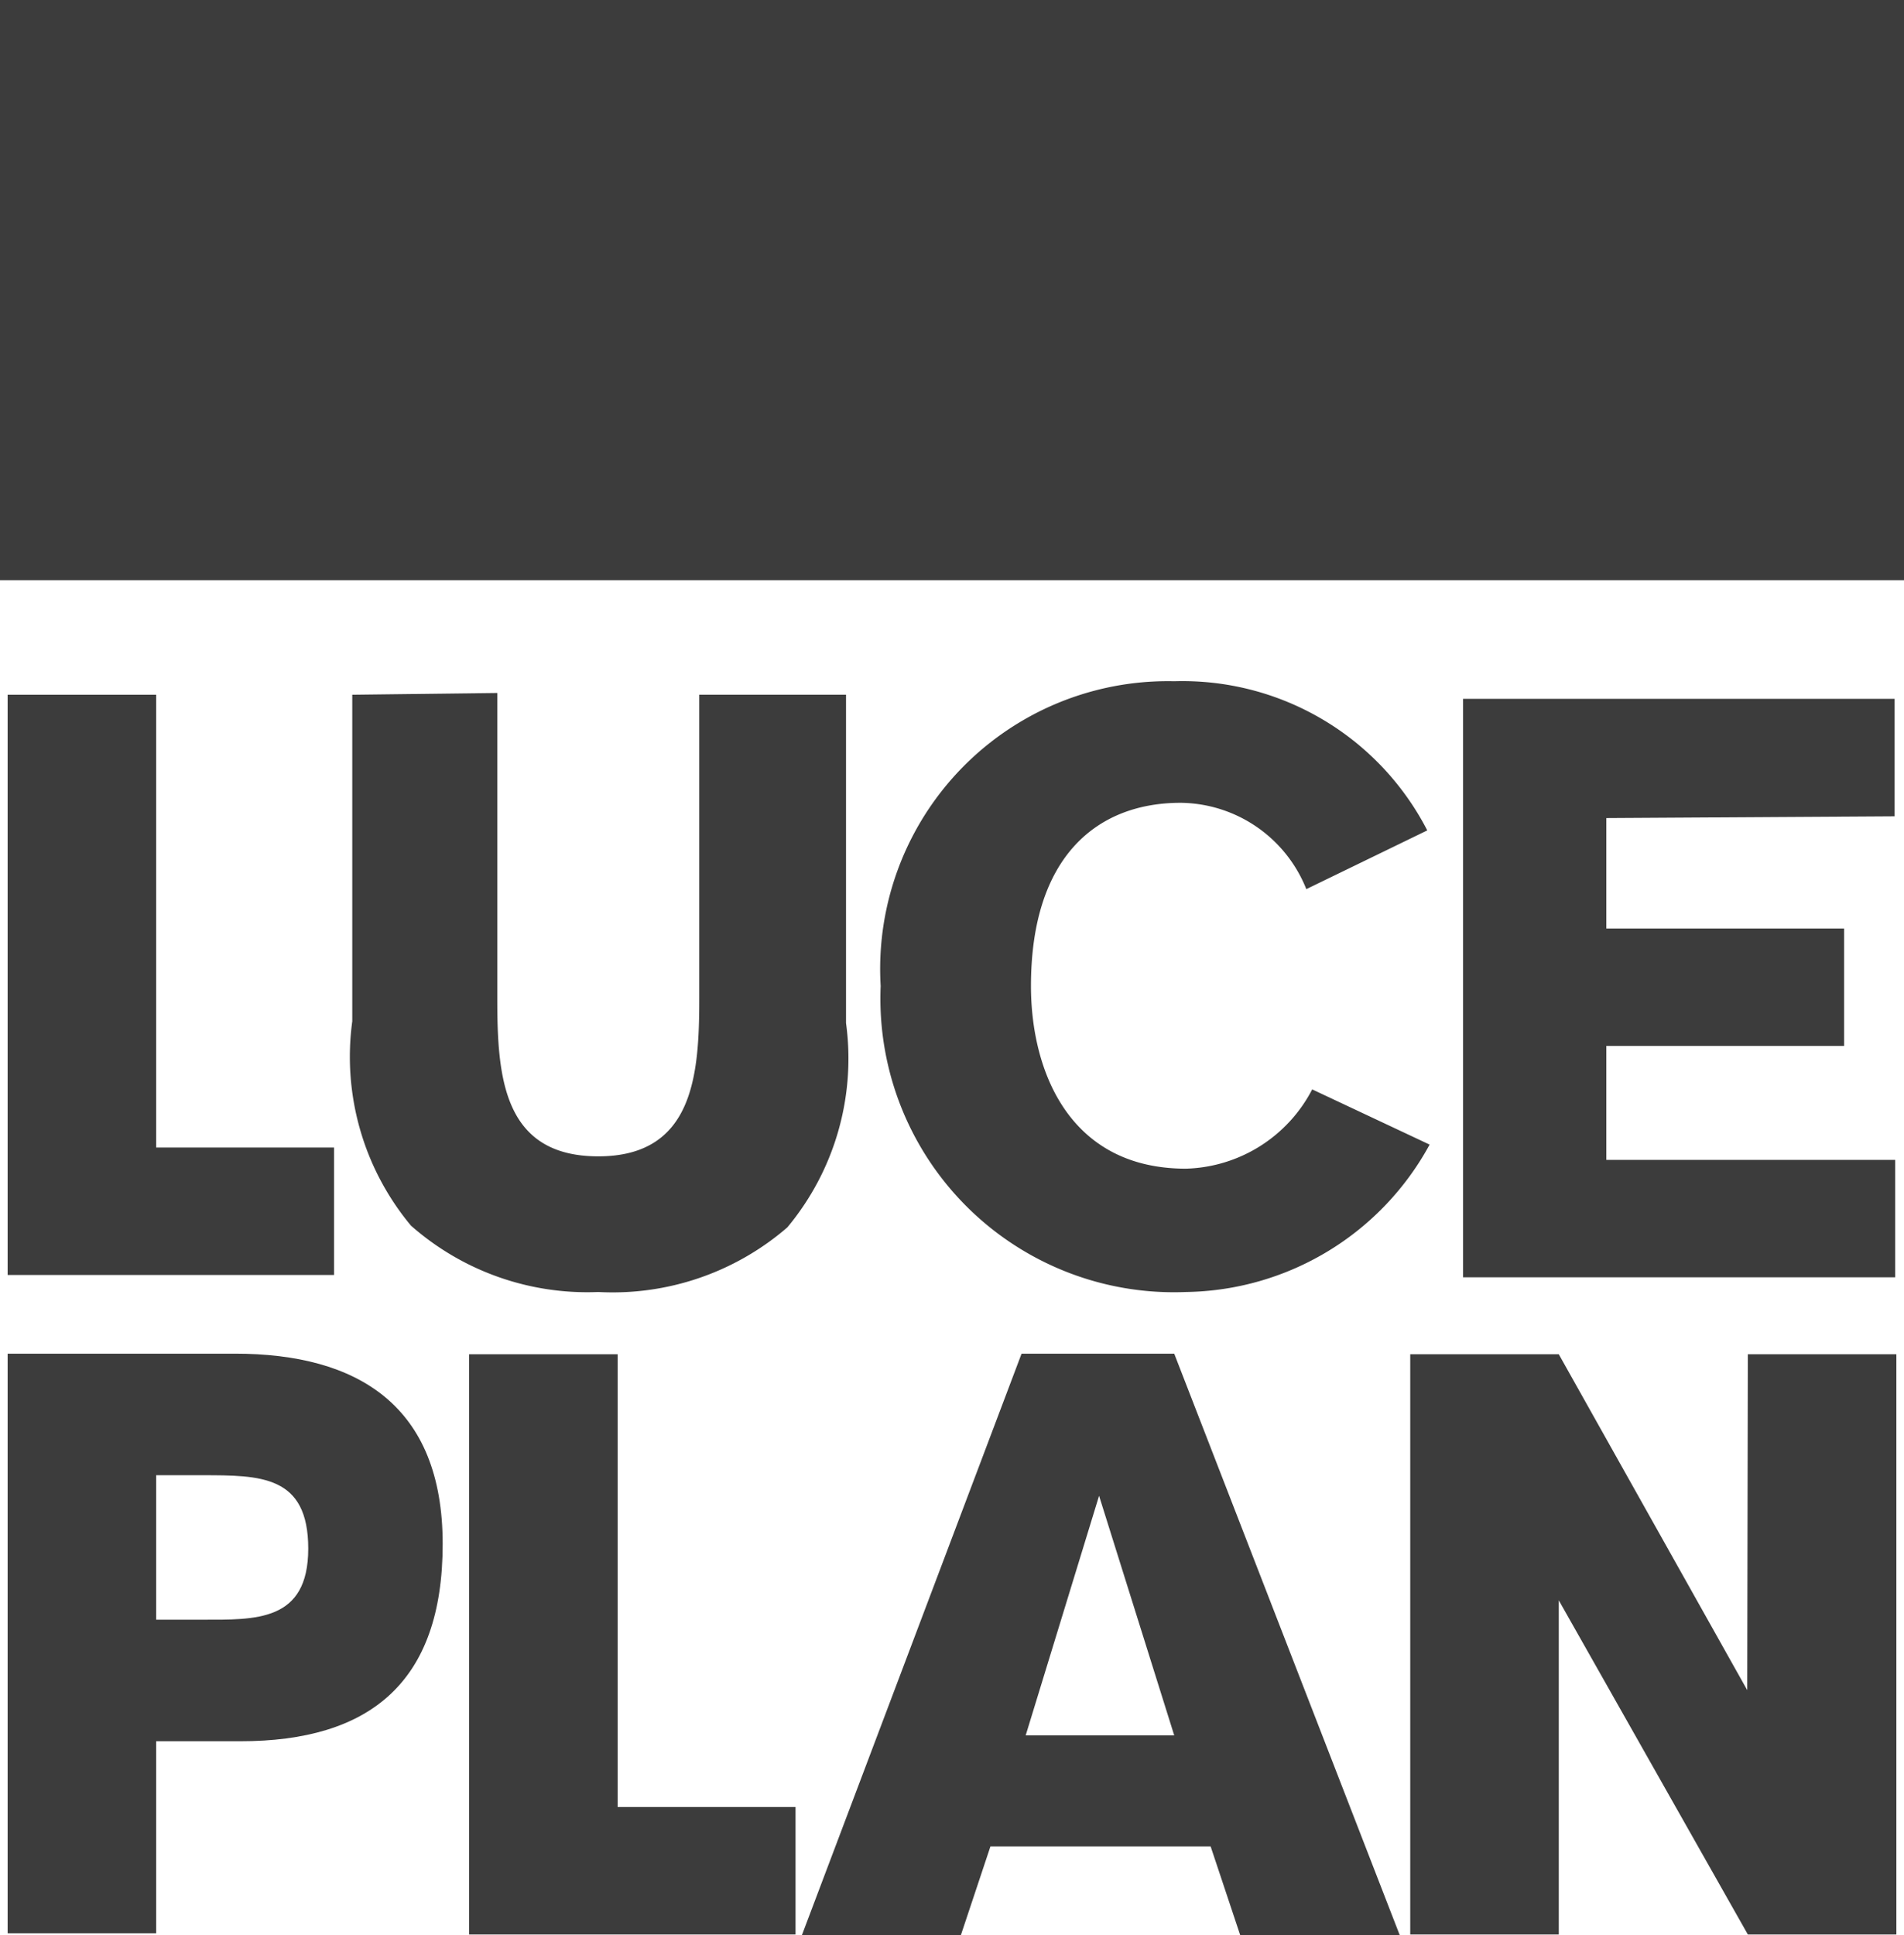
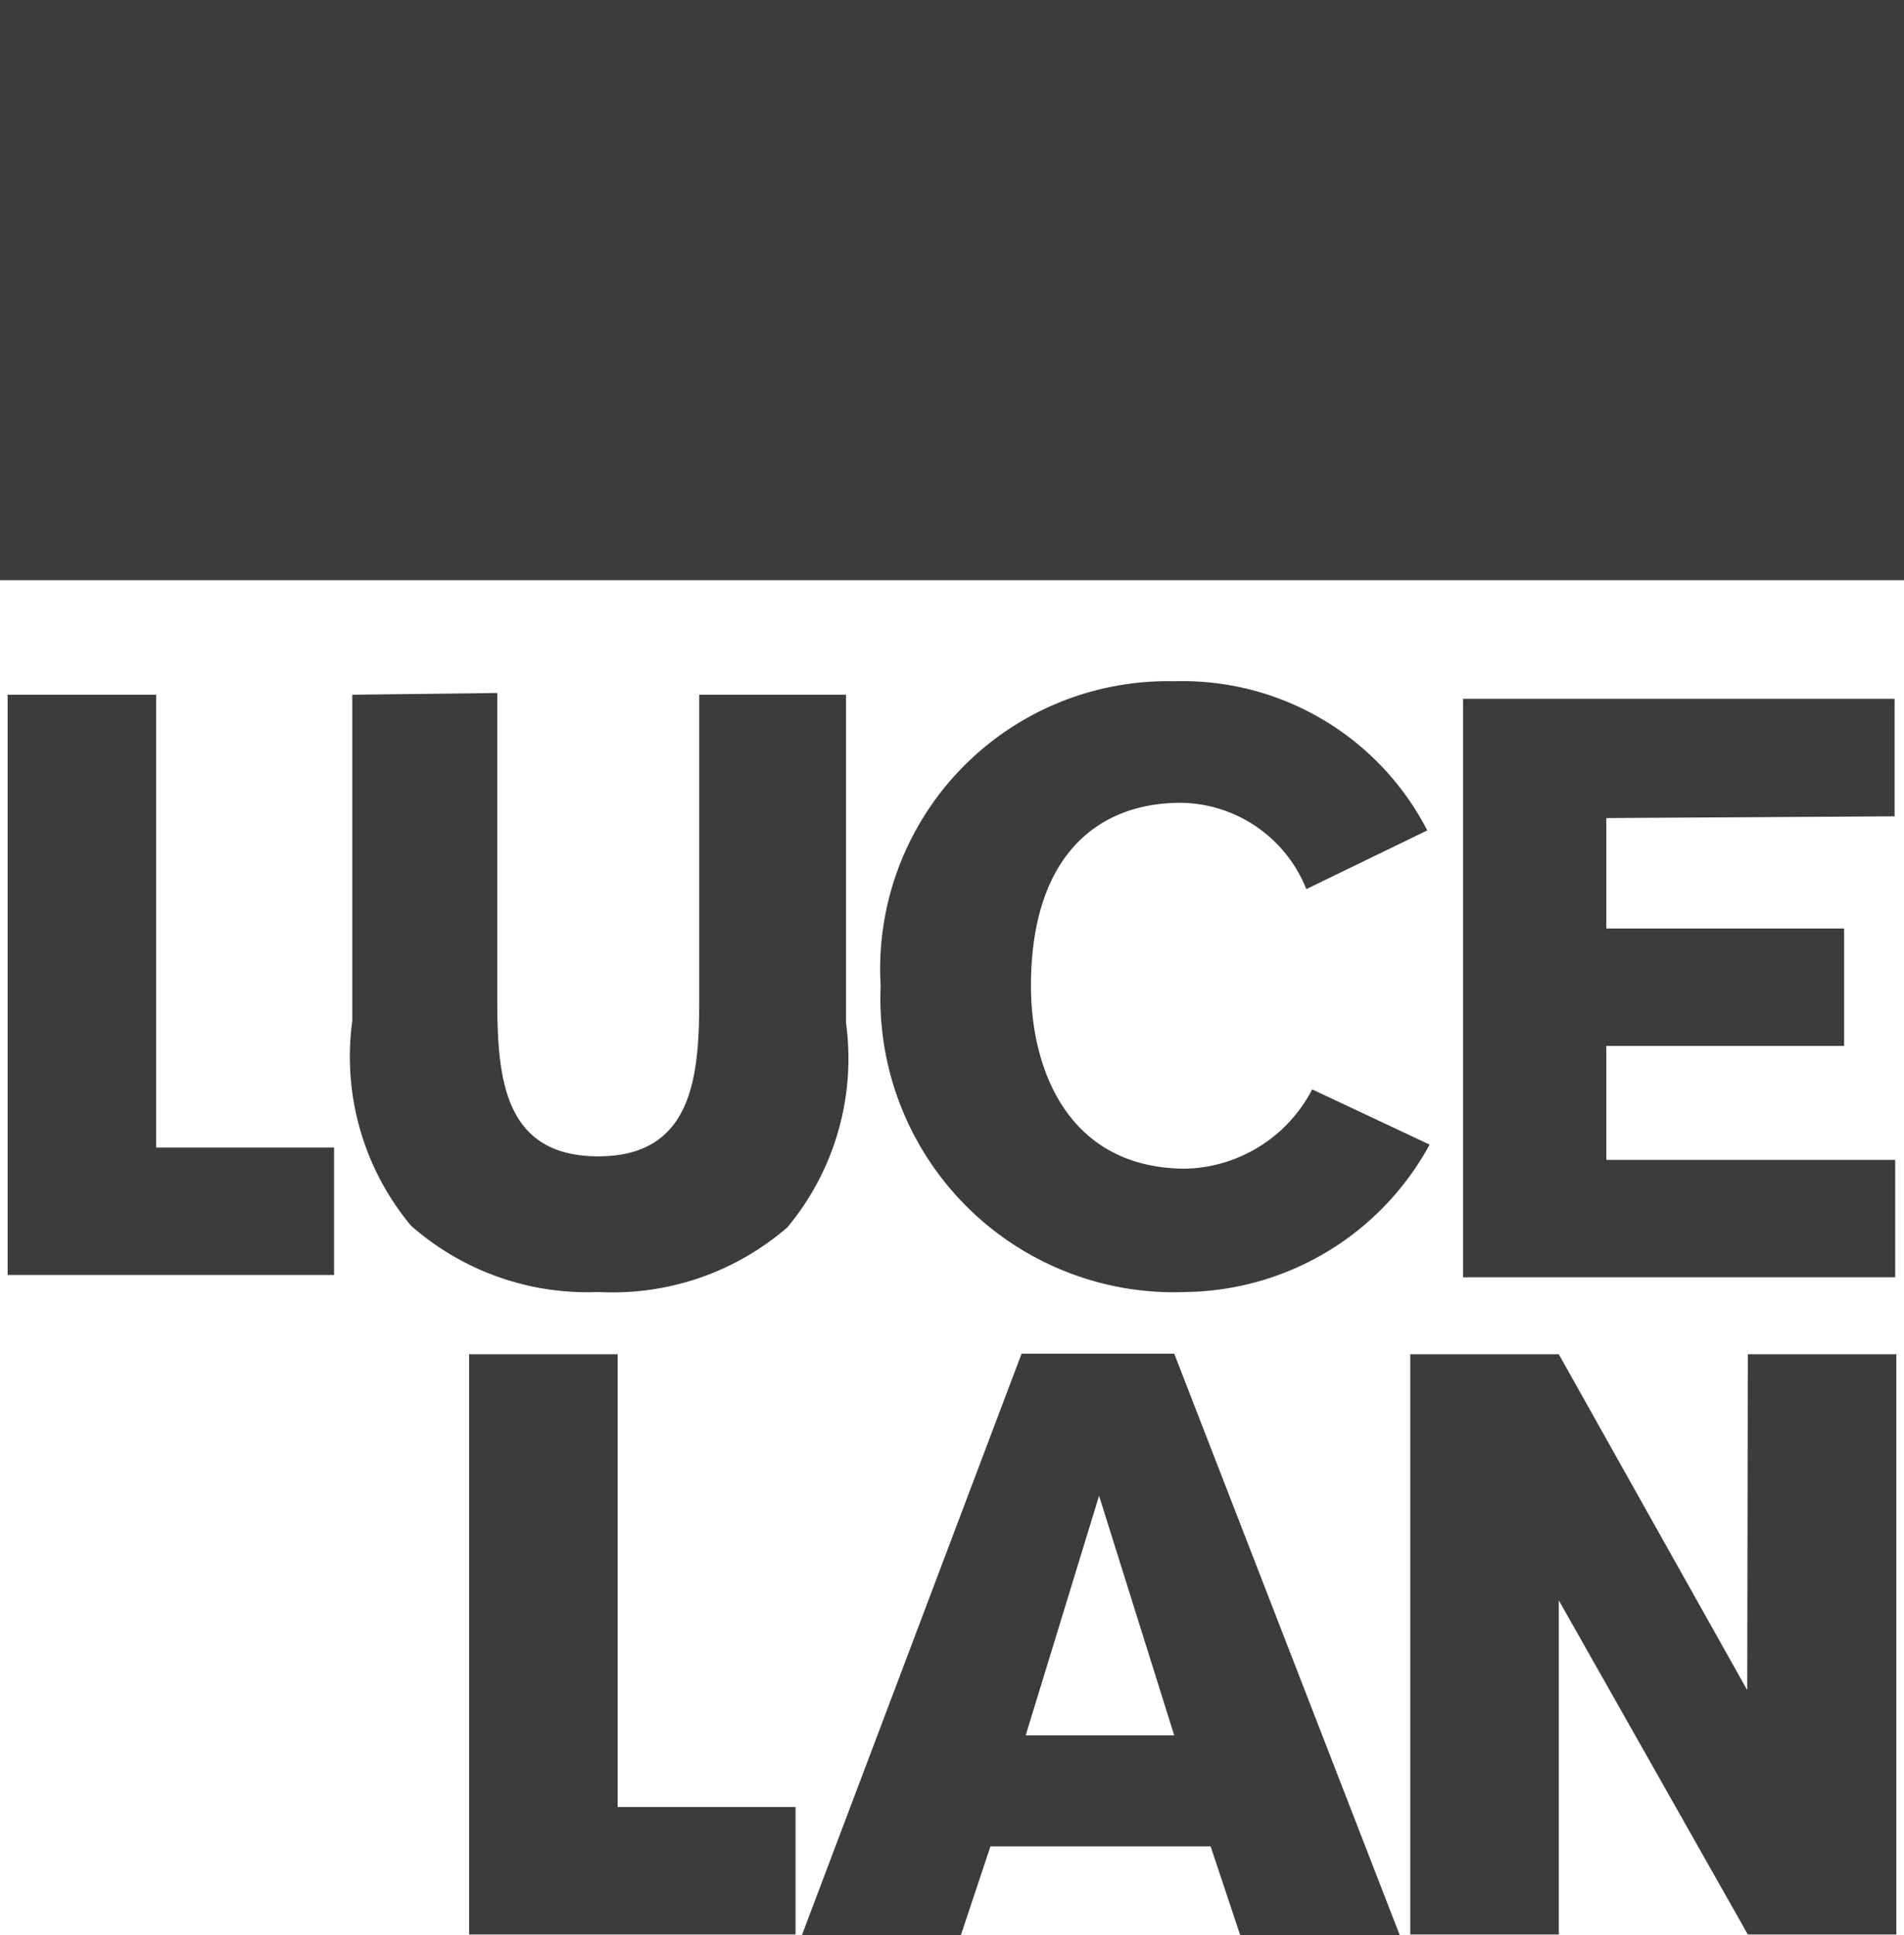
<svg xmlns="http://www.w3.org/2000/svg" viewBox="0 0 32.43 32.95">
  <defs>
    <style>.cls-1{fill:#3c3c3c;}</style>
  </defs>
  <g id="Layer_2" data-name="Layer 2">
    <g id="Layer_1-2" data-name="Layer 1">
      <rect class="cls-1" width="32.43" height="9.88" />
      <polygon class="cls-1" points="0.13 11.83 0.13 21.71 5.69 21.71 5.69 19.54 2.66 19.54 2.66 11.83 0.13 11.83" />
      <path class="cls-1" d="M6,11.83v5.56a4.49,4.49,0,0,0,1,3.48A4.54,4.54,0,0,0,10.19,22a4.55,4.55,0,0,0,3.22-1.1,4.49,4.49,0,0,0,1-3.48V11.83H11.91V17c0,1.29-.09,2.69-1.72,2.69S8.47,18.32,8.47,17v-5.2Z" />
      <polygon class="cls-1" points="10.52 23.06 7.99 23.06 7.99 32.94 13.55 32.94 13.55 30.77 10.52 30.77 10.52 23.06" />
      <path class="cls-1" d="M32.27,13.9v-2H24.92v9.85h7.36v-2H27.36V17.81h4.05v-2H27.36c0-.16,0-1.75,0-1.88Z" />
      <polygon class="cls-1" points="29.76 28.78 26.55 23.06 24.02 23.06 24.02 32.94 26.55 32.94 26.55 27.25 29.77 32.94 32.3 32.94 32.3 23.06 29.77 23.06 29.76 28.78" />
      <path class="cls-1" d="M20.11,13.67a2.33,2.33,0,0,1,2.14,1.47l2.06-1A4.69,4.69,0,0,0,20,11.6a4.9,4.9,0,0,0-5,5.19A5,5,0,0,0,20.2,22a4.8,4.8,0,0,0,4.15-2.51l-2-.94A2.5,2.5,0,0,1,20.2,19.9c-2,0-2.64-1.68-2.64-3.11C17.56,14.58,18.69,13.67,20.11,13.67Z" />
      <path class="cls-1" d="M17.4,23.05,13.64,33h2.71l.52-1.56h3.75L21.14,33h2.72L20,23.05Zm.07,6.5,1.25-4.08h0L20,29.55Z" />
-       <path class="cls-1" d="M4,23.05H.13v9.87H2.66V29.65H4.09c2.21,0,3.45-1,3.45-3.36S6.09,23.05,4,23.05Zm-.56,4.53H2.66V25.12h.78c1,0,1.81,0,1.81,1.25S4.35,27.58,3.44,27.58Z" />
    </g>
  </g>
</svg>